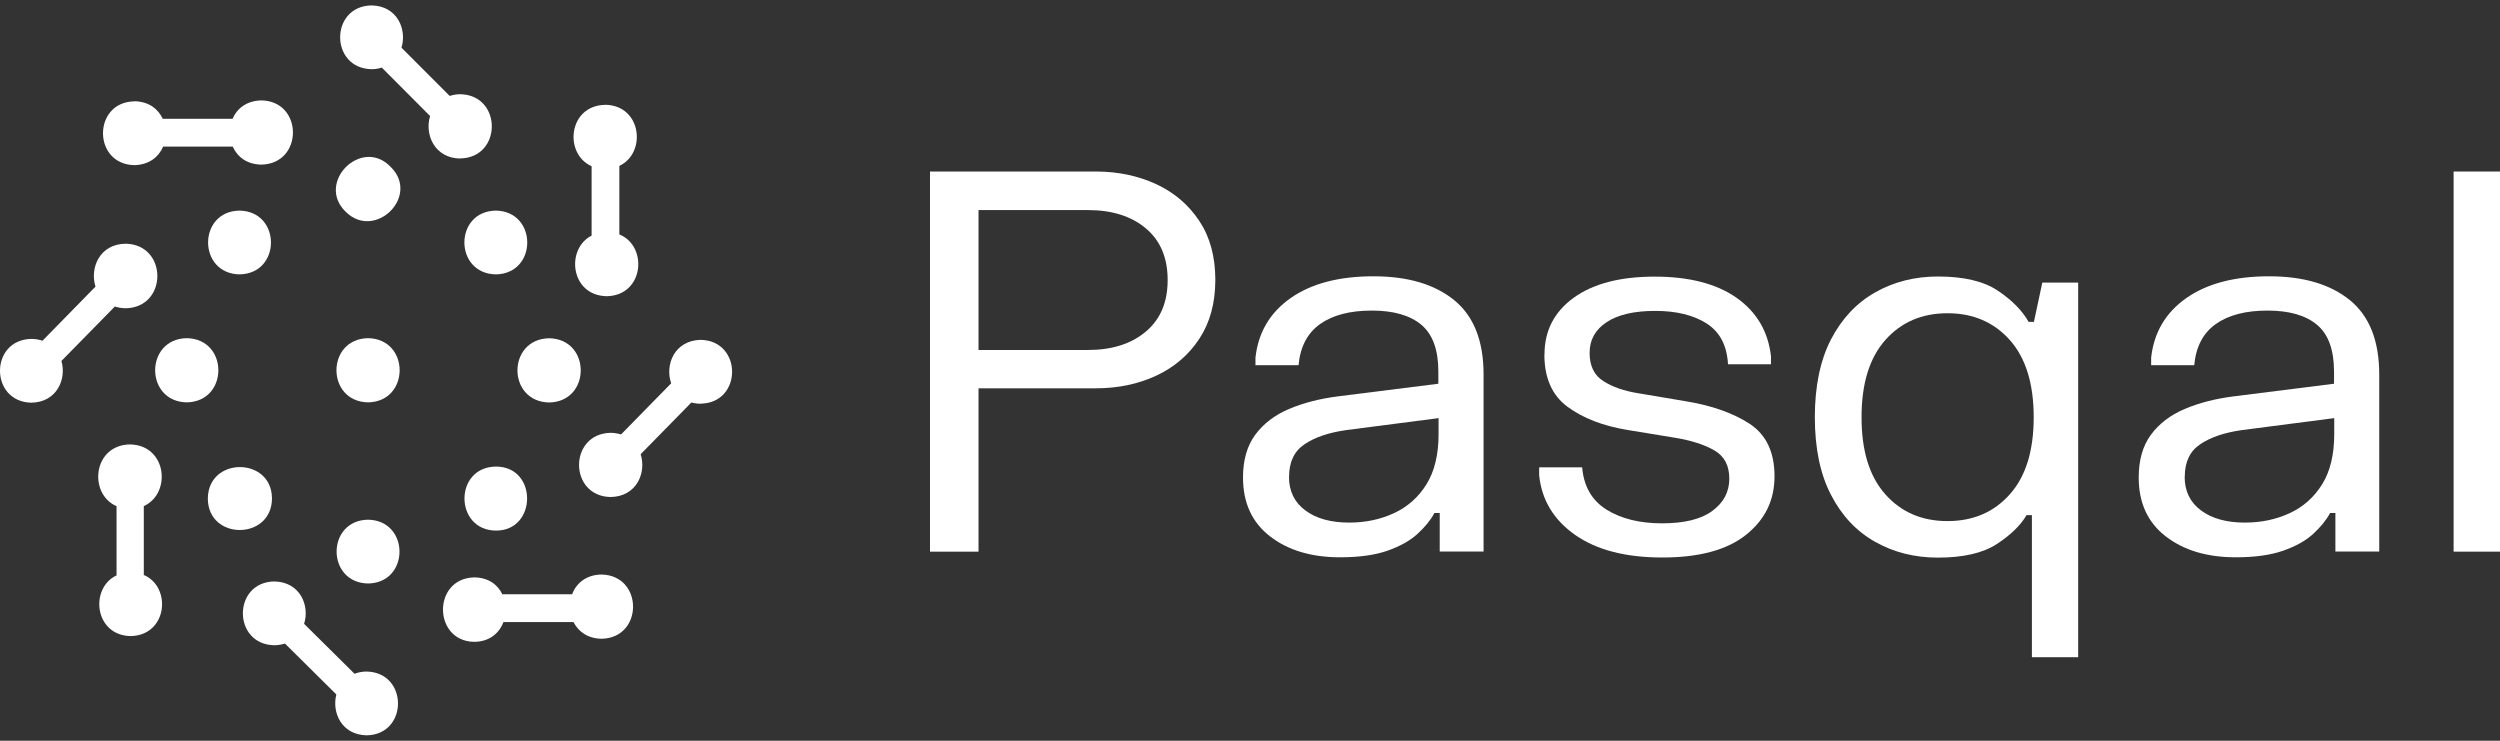
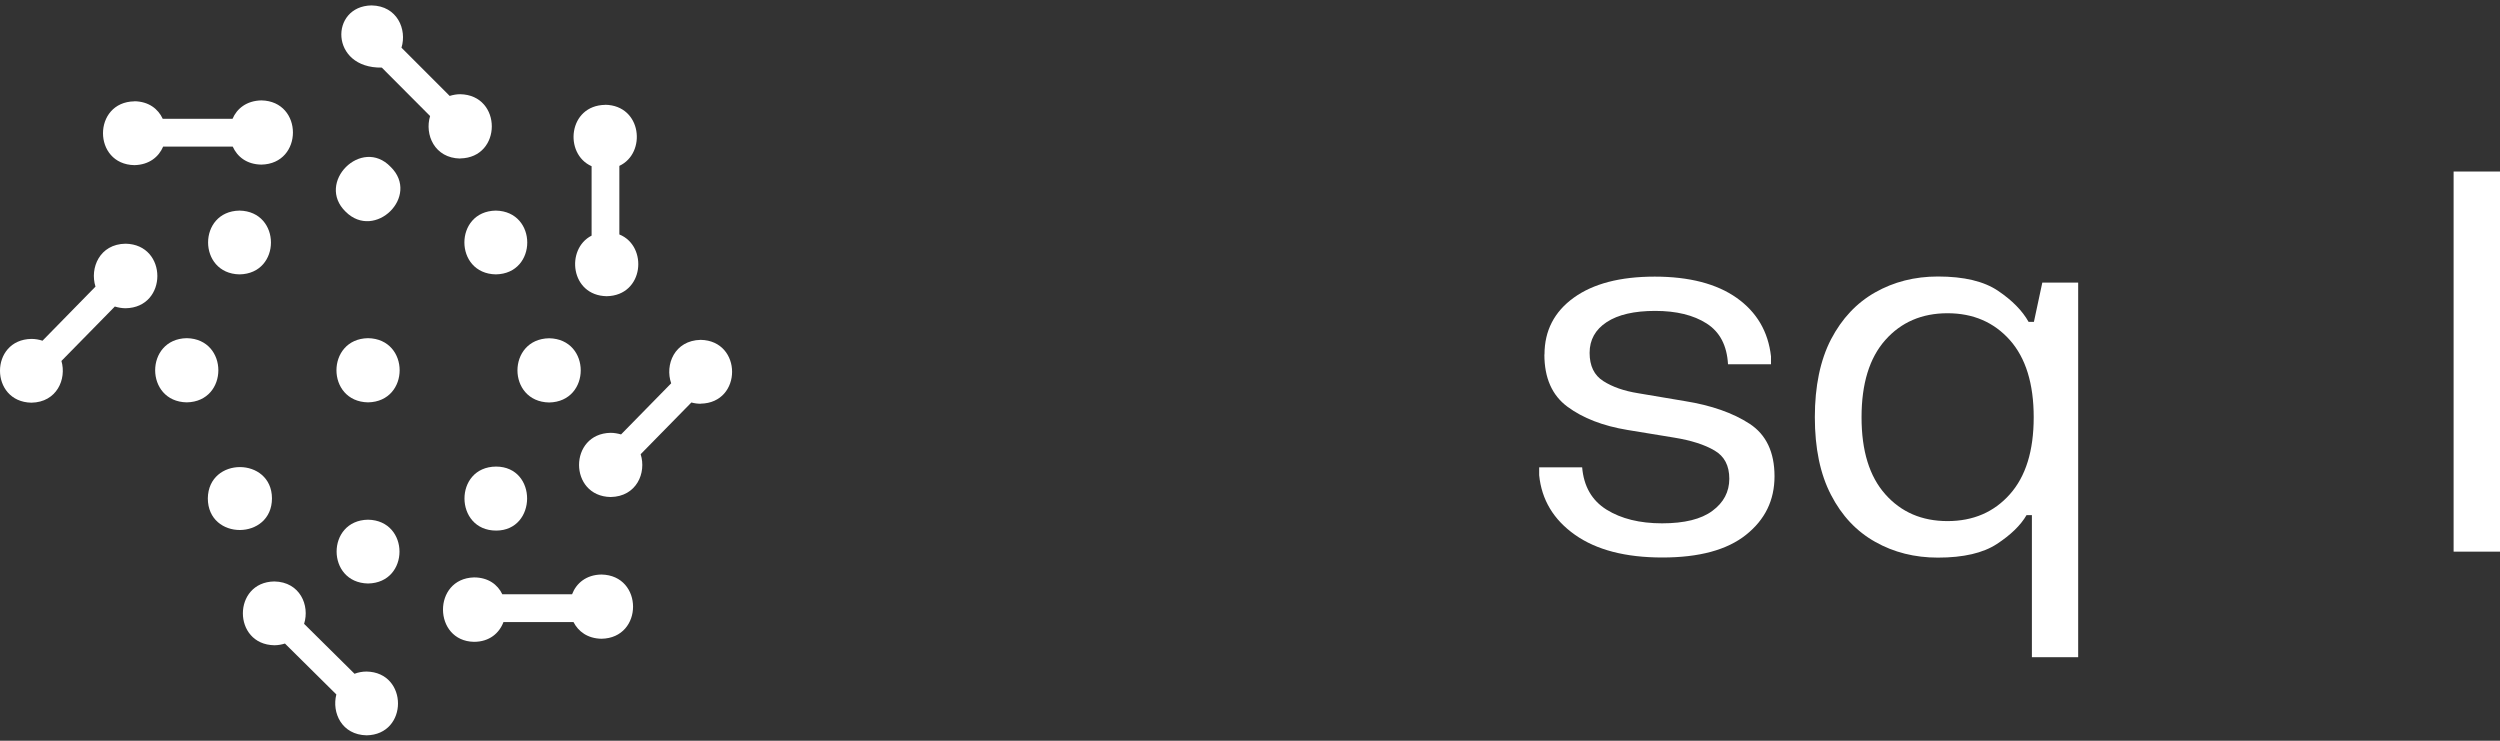
<svg xmlns="http://www.w3.org/2000/svg" width="108" height="32" viewBox="0 0 108 32" fill="none">
  <rect x="0" y="0" width="108" height="32" fill="#333333" stroke="none" />
  <g clip-path="url(#clip0_807_3201)">
-     <path d="M40.176 7.41H47.341C48.297 7.41 49.166 7.594 49.952 7.957C50.733 8.321 51.353 8.854 51.813 9.549C52.273 10.243 52.502 11.09 52.502 12.088C52.502 13.086 52.273 13.932 51.813 14.632C51.353 15.331 50.733 15.864 49.952 16.228C49.17 16.591 48.302 16.775 47.341 16.775H42.272V23.831H40.176V7.41ZM42.272 9.075V15.119H47.001C48.035 15.119 48.867 14.857 49.496 14.328C50.126 13.799 50.443 13.059 50.443 12.097C50.443 11.136 50.126 10.386 49.496 9.862C48.867 9.337 48.035 9.075 47.001 9.075H42.272Z" fill="white" />
-     <path d="M54.236 15.791V15.45C54.355 14.365 54.861 13.505 55.753 12.879C56.64 12.254 57.835 11.936 59.328 11.936C60.822 11.936 61.976 12.281 62.821 12.966C63.667 13.656 64.09 14.724 64.09 16.177V23.827H62.196V22.162H61.967C61.801 22.474 61.553 22.773 61.231 23.068C60.909 23.362 60.477 23.601 59.94 23.79C59.402 23.979 58.717 24.075 57.89 24.075C56.658 24.075 55.651 23.776 54.87 23.174C54.089 22.571 53.698 21.725 53.698 20.63C53.698 19.875 53.873 19.264 54.227 18.781C54.581 18.302 55.068 17.93 55.684 17.668C56.304 17.405 57.003 17.226 57.784 17.125L62.137 16.577V16.053C62.137 15.119 61.893 14.443 61.406 14.034C60.919 13.624 60.206 13.417 59.264 13.417C58.322 13.417 57.577 13.611 57.03 13.997C56.483 14.383 56.171 14.977 56.097 15.777H54.227L54.236 15.791ZM55.684 20.593C55.684 21.214 55.918 21.702 56.392 22.051C56.86 22.401 57.495 22.576 58.285 22.576C58.984 22.576 59.627 22.442 60.215 22.171C60.804 21.899 61.273 21.485 61.622 20.924C61.971 20.363 62.146 19.641 62.146 18.758V18.063L58.17 18.578C57.412 18.684 56.805 18.887 56.359 19.19C55.909 19.489 55.688 19.958 55.688 20.598L55.684 20.593Z" fill="white" />
    <path d="M66.722 15.313C66.722 14.287 67.145 13.468 67.986 12.861C68.827 12.254 69.994 11.95 71.483 11.95C72.972 11.95 74.163 12.258 75.027 12.87C75.891 13.482 76.387 14.324 76.507 15.395V15.736H74.65C74.604 14.922 74.296 14.338 73.726 13.974C73.157 13.611 72.416 13.431 71.507 13.431C70.597 13.431 69.903 13.592 69.411 13.914C68.919 14.236 68.671 14.682 68.671 15.244C68.671 15.805 68.868 16.214 69.264 16.463C69.659 16.716 70.16 16.89 70.766 16.987L72.784 17.327C73.933 17.511 74.862 17.838 75.583 18.307C76.3 18.776 76.659 19.535 76.659 20.575C76.659 21.614 76.249 22.451 75.427 23.105C74.609 23.758 73.404 24.084 71.814 24.084C70.224 24.084 68.969 23.758 68.041 23.105C67.113 22.451 66.598 21.591 66.492 20.529V20.188H68.349C68.418 21.007 68.767 21.619 69.401 22.015C70.036 22.41 70.835 22.608 71.801 22.608C72.766 22.608 73.492 22.429 73.974 22.07C74.462 21.711 74.706 21.246 74.706 20.681C74.706 20.115 74.494 19.71 74.067 19.462C73.639 19.209 73.06 19.025 72.325 18.905L70.307 18.574C69.245 18.399 68.381 18.063 67.715 17.571C67.048 17.079 66.717 16.325 66.717 15.313H66.722Z" fill="white" />
    <path d="M89.781 28.39H87.778V22.253H87.547C87.29 22.695 86.863 23.109 86.266 23.5C85.668 23.891 84.822 24.089 83.719 24.089C82.717 24.089 81.812 23.863 81.008 23.408C80.203 22.957 79.564 22.281 79.1 21.38C78.631 20.478 78.401 19.36 78.401 18.022C78.401 16.683 78.636 15.556 79.1 14.659C79.569 13.762 80.203 13.086 81.008 12.631C81.812 12.175 82.717 11.945 83.719 11.945C84.845 11.945 85.709 12.152 86.32 12.566C86.932 12.98 87.368 13.427 87.635 13.905H87.865L88.228 12.207H89.777V28.39H89.781ZM87.856 18.026C87.856 16.573 87.511 15.464 86.826 14.691C86.137 13.919 85.24 13.532 84.132 13.532C83.025 13.532 82.129 13.919 81.444 14.691C80.759 15.464 80.419 16.573 80.419 18.026C80.419 19.48 80.759 20.579 81.444 21.352C82.129 22.125 83.025 22.511 84.132 22.511C85.24 22.511 86.141 22.125 86.826 21.352C87.515 20.579 87.856 19.471 87.856 18.026Z" fill="white" />
-     <path d="M92.93 15.791V15.45C93.049 14.365 93.555 13.505 94.446 12.879C95.333 12.254 96.528 11.936 98.022 11.936C99.515 11.936 100.669 12.281 101.515 12.966C102.36 13.656 102.783 14.724 102.783 16.177V23.827H100.889V22.162H100.66C100.494 22.474 100.246 22.773 99.925 23.068C99.603 23.362 99.171 23.601 98.633 23.79C98.095 23.979 97.411 24.075 96.583 24.075C95.352 24.075 94.345 23.776 93.563 23.174C92.782 22.571 92.392 21.725 92.392 20.63C92.392 19.875 92.566 19.264 92.92 18.781C93.274 18.302 93.761 17.93 94.377 17.668C94.998 17.405 95.696 17.226 96.478 17.125L100.83 16.577V16.053C100.83 15.119 100.586 14.443 100.099 14.034C99.612 13.624 98.899 13.417 97.957 13.417C97.015 13.417 96.27 13.611 95.724 13.997C95.177 14.383 94.864 14.977 94.791 15.777H92.92L92.93 15.791ZM94.377 20.593C94.377 21.214 94.611 21.702 95.085 22.051C95.553 22.401 96.188 22.576 96.979 22.576C97.677 22.576 98.32 22.442 98.909 22.171C99.497 21.899 99.966 21.485 100.315 20.924C100.664 20.363 100.839 19.641 100.839 18.758V18.063L96.864 18.578C96.106 18.684 95.499 18.887 95.052 19.19C94.602 19.489 94.382 19.958 94.382 20.598L94.377 20.593Z" fill="white" />
    <path d="M105.996 7.41H108V23.831H105.996V7.41Z" fill="white" />
    <path d="M5.807 4.374C6.428 4.383 6.837 4.71 7.03 5.133H10.045C10.233 4.691 10.652 4.351 11.29 4.337C13.11 4.369 13.11 7.079 11.29 7.111C10.656 7.102 10.247 6.766 10.054 6.333H7.048C6.86 6.775 6.446 7.12 5.807 7.134C3.997 7.102 3.997 4.406 5.807 4.378V4.374Z" fill="white" />
    <path d="M8.068 17.382C6.248 17.35 6.248 14.641 8.068 14.609C9.888 14.641 9.888 17.35 8.068 17.382Z" fill="white" />
-     <path d="M5.646 27.479C4.07 27.451 3.868 25.404 5.035 24.857V21.867C3.812 21.338 4.006 19.227 5.614 19.199C7.218 19.227 7.416 21.32 6.212 21.863V24.839C7.43 25.358 7.237 27.451 5.642 27.479H5.646Z" fill="white" />
    <path d="M2.654 15.593C2.884 16.379 2.452 17.378 1.358 17.396C-0.453 17.364 -0.453 14.668 1.358 14.641C1.519 14.641 1.68 14.668 1.836 14.719L4.125 12.382C3.872 11.577 4.304 10.542 5.426 10.528C7.255 10.561 7.255 13.288 5.426 13.316C5.269 13.316 5.113 13.288 4.961 13.242L2.654 15.593Z" fill="white" />
    <path d="M10.347 9.098C12.158 9.13 12.158 11.825 10.347 11.853C8.537 11.821 8.537 9.125 10.347 9.098Z" fill="white" />
    <path d="M8.978 21.527C9.005 19.719 11.74 19.738 11.749 21.527C11.749 23.344 8.978 23.362 8.978 21.527Z" fill="white" />
    <path d="M15.9 25.207C14.089 25.174 14.089 22.479 15.9 22.451C17.711 22.483 17.711 25.179 15.9 25.207Z" fill="white" />
    <path d="M15.9 17.382C14.08 17.35 14.08 14.641 15.9 14.609C17.72 14.641 17.72 17.35 15.9 17.382Z" fill="white" />
    <path d="M15.84 31.766C14.76 31.747 14.328 30.786 14.53 30L12.31 27.801C12.163 27.847 12.007 27.875 11.85 27.875C10.04 27.842 10.04 25.147 11.85 25.119C12.958 25.137 13.39 26.154 13.137 26.95L15.316 29.107C15.481 29.043 15.66 29.011 15.835 29.011C17.646 29.043 17.646 31.738 15.835 31.766H15.84Z" fill="white" />
-     <path d="M19.881 6.849C18.769 6.83 18.337 5.814 18.58 5.013L16.494 2.92C16.351 2.966 16.2 2.989 16.052 2.989C14.242 2.957 14.242 0.262 16.052 0.234C17.16 0.253 17.588 1.269 17.344 2.06L19.426 4.144C19.573 4.098 19.729 4.07 19.881 4.07C21.701 4.103 21.701 6.816 19.881 6.844V6.849Z" fill="white" />
+     <path d="M19.881 6.849C18.769 6.83 18.337 5.814 18.58 5.013L16.494 2.92C14.242 2.957 14.242 0.262 16.052 0.234C17.16 0.253 17.588 1.269 17.344 2.06L19.426 4.144C19.573 4.098 19.729 4.07 19.881 4.07C21.701 4.103 21.701 6.816 19.881 6.844V6.849Z" fill="white" />
    <path d="M21.434 22.921C19.623 22.921 19.596 20.165 21.434 20.156C23.231 20.165 23.203 22.921 21.434 22.921Z" fill="white" />
    <path d="M16.874 7.207C18.17 8.468 16.194 10.409 14.93 9.144C13.633 7.884 15.624 5.901 16.874 7.207Z" fill="white" />
    <path d="M21.42 9.098C23.23 9.13 23.23 11.825 21.42 11.853C19.609 11.821 19.609 9.125 21.42 9.098Z" fill="white" />
    <path d="M25.988 27.594C25.381 27.585 24.981 27.276 24.774 26.872H21.75C21.571 27.35 21.143 27.727 20.477 27.727C18.707 27.695 18.675 24.995 20.477 24.944C21.093 24.944 21.502 25.257 21.699 25.671H24.714C24.894 25.202 25.317 24.829 25.983 24.82C27.803 24.852 27.803 27.566 25.983 27.594H25.988Z" fill="white" />
    <path d="M23.723 14.613C25.543 14.645 25.543 17.355 23.723 17.387C21.898 17.355 21.898 14.645 23.723 14.613Z" fill="white" />
    <path d="M26.145 4.526C27.731 4.553 27.938 6.614 26.756 7.166V10.128C28.007 10.634 27.823 12.769 26.209 12.796C24.642 12.769 24.426 10.754 25.557 10.179V7.18C24.348 6.646 24.546 4.553 26.145 4.53V4.526Z" fill="white" />
    <path d="M30.273 17.442C30.135 17.442 30.001 17.424 29.868 17.387L27.676 19.622C27.933 20.423 27.501 21.453 26.38 21.471C24.56 21.439 24.56 18.73 26.38 18.698C26.531 18.698 26.683 18.726 26.83 18.767L28.995 16.559C28.715 15.759 29.137 14.705 30.268 14.682C32.079 14.714 32.079 17.41 30.268 17.438L30.273 17.442Z" fill="white" />
  </g>
  <defs>
    <clipPath id="clip0_807_3201">
      <rect width="108" height="32" fill="white" />
    </clipPath>
  </defs>
</svg>